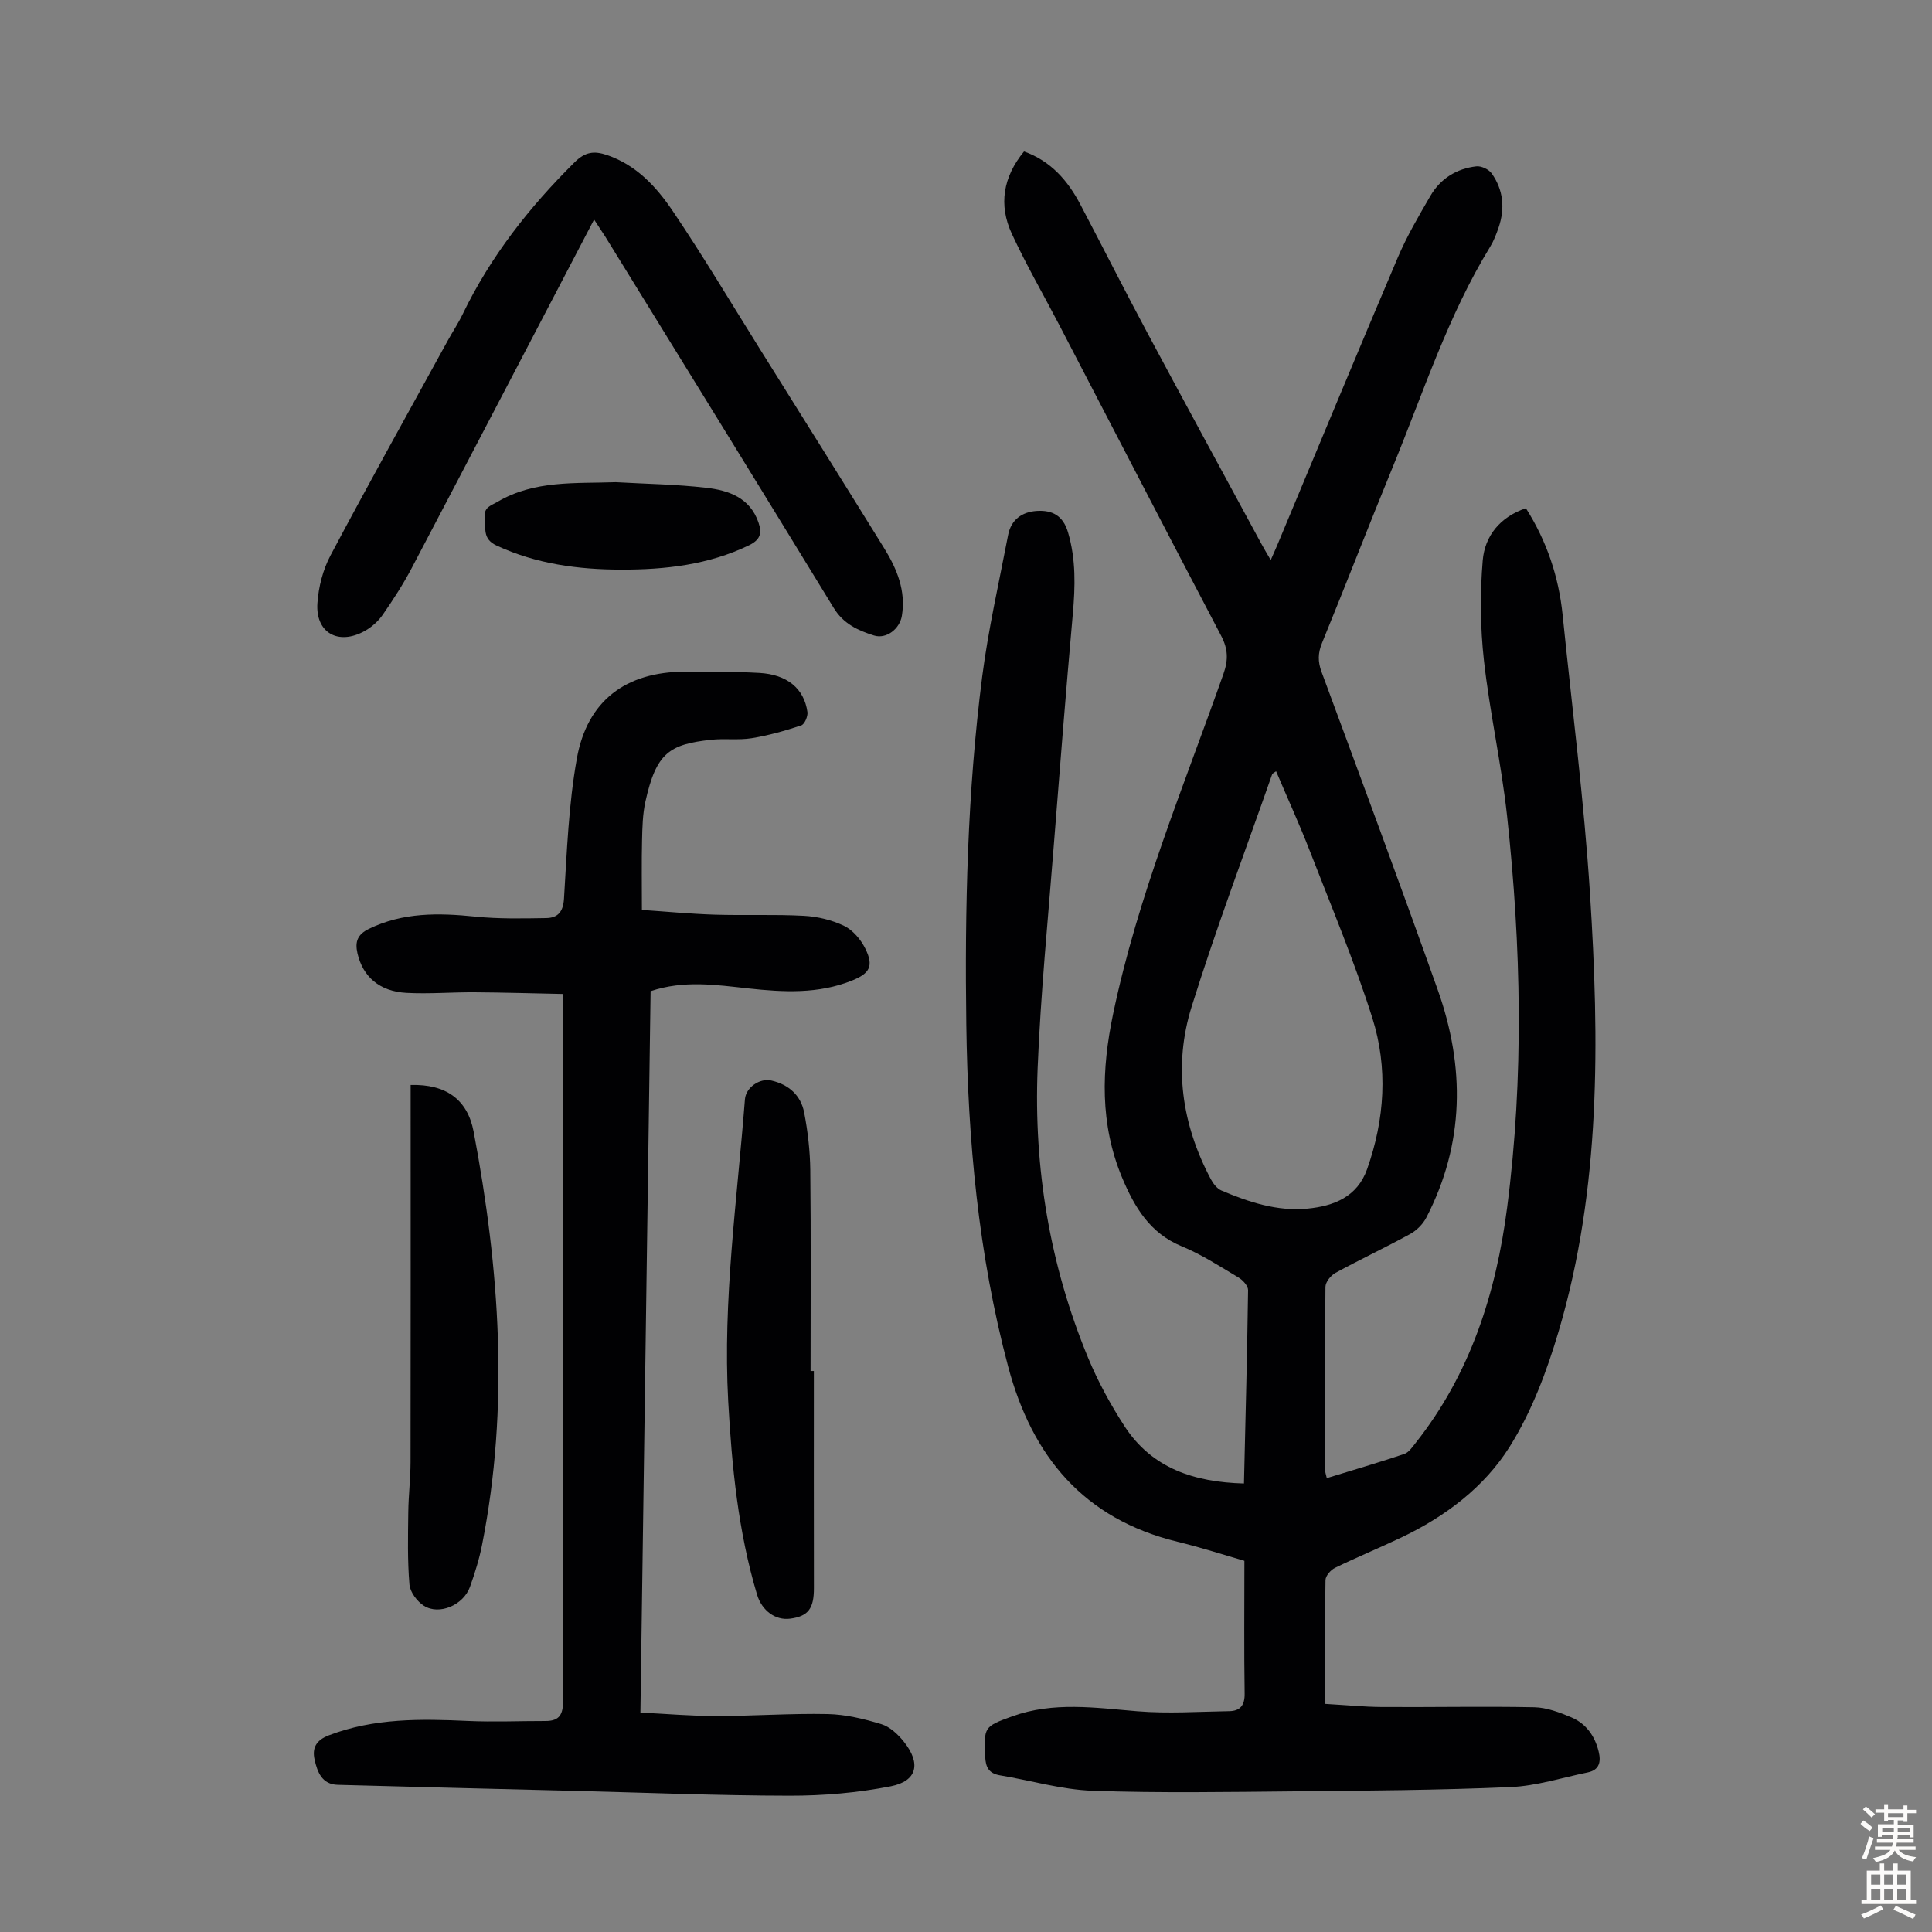
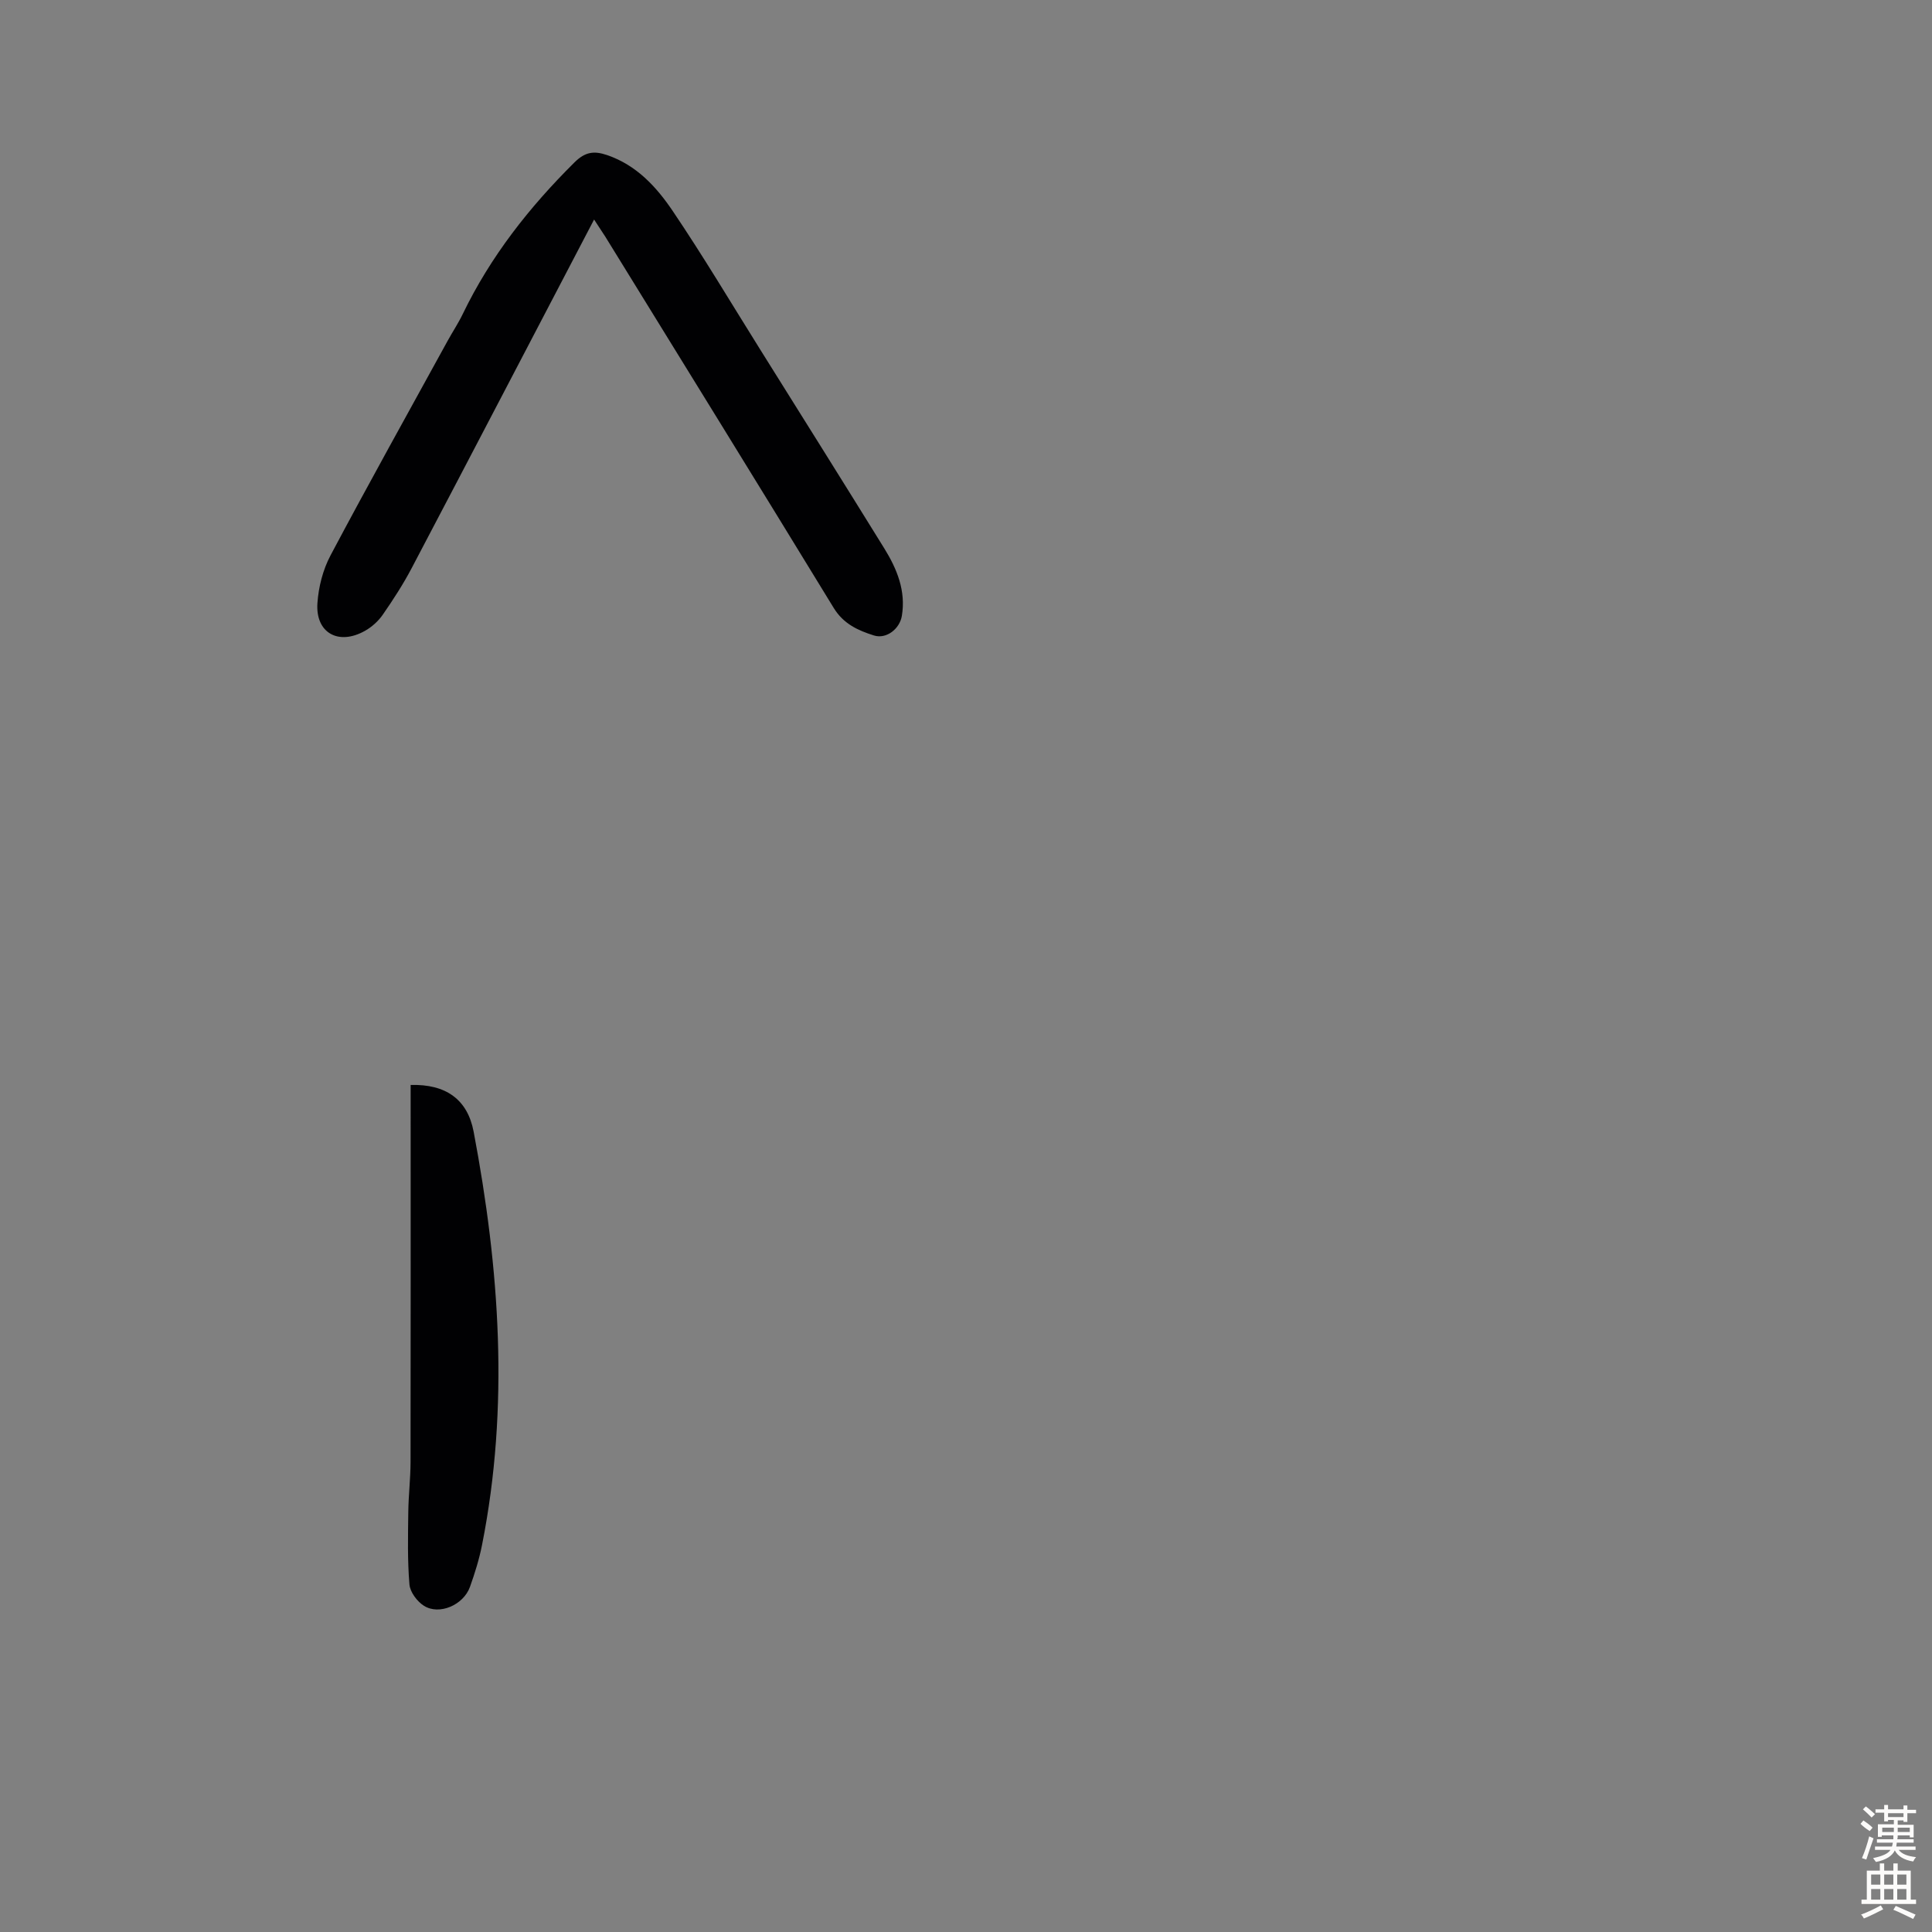
<svg xmlns="http://www.w3.org/2000/svg" enable-background="new 0 0 400 400" viewBox="0 0 400 400">
  <rect x="0" y="0" width="400" height="400" fill="#808080" stroke="none" />
  <g fill="#010103">
-     <path d="m257.55 307.14c.32-13.65.67-26.84.85-40.03.01-.88-1.08-2.08-1.97-2.61-3.84-2.29-7.64-4.77-11.75-6.46-6.62-2.72-9.8-8.13-12.35-14.2-4.63-11.08-4.29-22.39-1.87-33.93 5.08-24.3 14.64-47.14 22.85-70.41 1.02-2.89.94-5.16-.48-7.86-11.23-21.38-22.32-42.82-33.46-64.24-3.3-6.34-6.89-12.53-9.89-19.01-2.76-5.97-1.82-11.74 2.53-17.03 5.56 1.98 9.07 6.03 11.67 10.98 4.63 8.8 9.11 17.68 13.81 26.46 7.8 14.59 15.72 29.12 23.6 43.67.53.98 1.1 1.93 2 3.48.61-1.39 1.04-2.33 1.44-3.29 8.28-19.8 16.48-39.63 24.88-59.37 1.87-4.4 4.32-8.57 6.73-12.72 2.08-3.59 5.42-5.66 9.51-6.13 1.02-.12 2.59.62 3.19 1.47 2.42 3.41 2.78 7.24 1.43 11.19-.47 1.37-1 2.76-1.75 3.99-8.76 14.3-13.85 30.23-20.17 45.61-4.97 12.09-9.68 24.3-14.63 36.4-.87 2.12-.9 3.87-.1 6.03 8.1 21.9 16.23 43.8 24.05 65.81 5.66 15.95 5.57 31.82-2.37 47.16-.71 1.36-2.01 2.66-3.36 3.4-5.1 2.79-10.37 5.27-15.47 8.05-.95.52-2.04 1.89-2.05 2.88-.13 12.65-.08 25.3-.07 37.95 0 .43.17.85.35 1.65 5.43-1.67 10.77-3.23 16.04-5 .93-.31 1.66-1.42 2.34-2.27 11.34-14.31 16.67-31.05 18.96-48.79 3.49-26.99 2.91-54.07-.02-81.07-1.17-10.77-3.59-21.4-4.79-32.17-.76-6.83-.82-13.84-.25-20.69.43-5.09 3.6-9.02 8.94-10.82 4.33 6.83 6.79 14.17 7.6 22.06 1.95 19.25 4.44 38.46 5.67 57.76 1.94 30.44 2.27 60.93-6.49 90.59-2.45 8.29-5.61 16.7-10.18 23.96-5.25 8.34-13.32 14.41-22.39 18.73-4.54 2.16-9.2 4.08-13.72 6.28-.89.43-1.97 1.66-1.98 2.54-.15 8.38-.09 16.77-.09 25.63 4.03.23 7.89.62 11.76.65 10.52.07 21.03-.16 31.54.05 2.58.05 5.25 1.06 7.68 2.09 3.03 1.29 4.87 3.82 5.66 7.07.52 2.12.18 3.83-2.26 4.33-5.32 1.09-10.63 2.81-16 3.04-14.85.64-29.72.74-44.59.88-13.98.13-27.97.37-41.93-.12-6.41-.23-12.75-2.13-19.14-3.19-2.33-.39-3-1.66-3.09-3.91-.25-6.06-.28-6.19 5.61-8.31 8.53-3.08 17.18-1.77 25.9-1.05 6.3.52 12.68.08 19.02-.02 2.25-.04 3.23-1.19 3.19-3.64-.14-8.94-.05-17.89-.05-27.49-4.06-1.17-8.92-2.75-13.86-3.95-19.37-4.72-30.09-17.6-35.06-36.28-6.17-23.2-8.33-46.87-8.66-70.77-.33-24.08.22-48.14 3.29-72.05 1.27-9.85 3.5-19.57 5.37-29.34.61-3.17 2.89-4.79 5.94-4.98 3.15-.2 5.43.93 6.46 4.43 1.66 5.62 1.5 11.21.99 16.94-1.42 15.93-2.68 31.87-3.93 47.81-1.2 15.39-2.73 30.78-3.35 46.2-.83 20.69 2.51 40.83 10.48 60.03 2.05 4.93 4.65 9.69 7.56 14.17 5.67 8.65 14.37 11.5 24.68 11.78zm6.65-147.46c-.48.36-.75.45-.81.62-5.61 16.02-11.61 31.91-16.67 48.1-3.82 12.23-2.07 24.35 3.96 35.72.49.92 1.28 1.96 2.18 2.35 5.69 2.42 11.59 4.37 17.86 3.76 5.42-.53 10.29-2.41 12.33-8.18 3.65-10.32 4.35-20.97 1.07-31.32-3.7-11.68-8.47-23.03-12.91-34.48-2.15-5.55-4.64-10.99-7.01-16.57z" />
-     <path d="m116.53 205.79c-6.3-.13-12.31-.31-18.31-.35-4.69-.03-9.41.37-14.08.12-5.63-.31-9.03-3.4-10.13-8.18-.56-2.44.02-3.92 2.37-5.07 7.07-3.44 14.42-3.31 21.99-2.54 4.86.5 9.8.39 14.7.31 2.37-.04 3.53-1.23 3.7-4.03.6-9.69.95-19.48 2.66-29 2.15-12.02 10.16-17.94 22.32-17.99 5.15-.02 10.3-.02 15.44.26 5.78.32 9.3 3.23 9.98 8.11.12.88-.6 2.54-1.29 2.76-3.35 1.11-6.79 2.09-10.27 2.65-2.73.44-5.6.02-8.37.32-8.63.95-11.37 2.66-13.62 12.83-.57 2.6-.63 5.34-.69 8.02-.11 4.58-.03 9.15-.03 14.38 4.93.33 10 .82 15.07.98 6.15.19 12.32-.09 18.46.24 2.83.15 5.81.86 8.35 2.09 1.82.89 3.47 2.85 4.39 4.73 1.75 3.57.92 5.09-2.74 6.57-6.99 2.82-14.22 2.43-21.49 1.64-6.66-.72-13.32-1.75-20.24.57-.7 49.6-1.4 99.24-2.11 149.36 5.43.27 10.54.72 15.64.72 7.72 0 15.44-.57 23.14-.41 3.73.08 7.51 1 11.1 2.09 1.77.54 3.45 2.11 4.66 3.63 3.6 4.5 2.78 8.16-2.73 9.24-6.84 1.34-13.92 1.95-20.9 1.94-14.87-.02-29.74-.63-44.62-1-16.32-.41-32.65-.8-48.97-1.25-3.25-.09-4.2-2.65-4.77-5.18-.54-2.4.24-4.03 2.95-5.07 9.38-3.58 19.03-3.42 28.8-2.97 5.34.24 10.71 0 16.07.01 2.88 0 3.63-1.38 3.62-4.21-.11-30.89-.07-61.78-.07-92.67 0-16.45 0-32.91 0-49.36.02-1.22.02-2.43.02-4.29z" />
    <path d="m123 45.45c-12.79 24.46-25.23 48.34-37.76 72.16-1.76 3.35-3.84 6.55-6 9.67-.92 1.33-2.27 2.54-3.68 3.33-5.49 3.09-10.27.42-9.84-5.75.23-3.35 1.14-6.91 2.71-9.87 7.91-14.9 16.13-29.64 24.25-44.43 1.02-1.86 2.21-3.64 3.13-5.55 5.75-11.92 13.78-22.12 23.14-31.4 2.22-2.2 4.06-2.41 6.75-1.5 6.08 2.08 10.21 6.58 13.57 11.56 6.32 9.35 12.09 19.06 18.08 28.63 8.6 13.74 17.21 27.47 25.74 41.25 2.62 4.24 4.49 8.77 3.63 13.96-.45 2.71-3.22 4.86-5.77 4.06-3.28-1.03-6.31-2.39-8.33-5.69-15.68-25.66-31.5-51.25-47.28-76.85-.65-1.02-1.33-2.03-2.34-3.58z" />
    <path d="m85.02 224.63c7.27-.21 11.77 2.98 13.04 9.66 5.38 28.42 7.42 56.94 1.74 85.58-.58 2.94-1.49 5.85-2.5 8.68-1.35 3.76-6.36 5.92-9.53 3.91-1.41-.89-2.87-2.84-3-4.42-.42-4.96-.3-9.97-.24-14.95.04-3.46.46-6.92.47-10.37.04-24.71.02-49.43.02-74.14 0-1.32 0-2.64 0-3.95z" />
-     <path d="m168.5 283.85c0 14.98-.02 29.96.01 44.94.01 4.24-1.16 5.85-4.93 6.34-3.05.4-5.85-1.68-6.84-4.98-3.91-13.05-5.22-26.47-5.97-40-1.15-20.98 1.85-41.73 3.46-62.55.19-2.45 3.07-4.44 5.46-3.89 3.6.82 6.11 3.05 6.8 6.61.76 3.92 1.22 7.96 1.27 11.95.15 13.86.06 27.72.06 41.58z" />
-     <path d="m127.5 99.83c6.25.36 12.53.44 18.73 1.16 4.61.53 9.02 2.02 10.8 7.17.77 2.23.4 3.59-1.97 4.74-8.39 4.05-17.35 5.05-26.44 5.03-8.87-.01-17.56-1.16-25.79-4.97-3.02-1.39-2.2-3.63-2.45-5.84-.25-2.13 1.26-2.42 2.63-3.23 7.67-4.51 16.13-3.76 24.49-4.06z" />
  </g>
  <path d="m385.2 377.6.6-.7c.6.4 1.3.9 1.9 1.5l-.6.7c-.8-.5-1.4-1-1.9-1.5zm.3 7.1c.6-1.4 1.1-2.9 1.5-4.5.3.1.6.3.9.4-.5 1.4-1 2.9-1.5 4.4zm.2-10.1.6-.6c.7.5 1.3 1.1 1.9 1.6l-.7.7c-.6-.6-1.2-1.2-1.8-1.7zm8.4-.8h.8v.9h1.8v.7h-1.8v1.8h-.8v-.3h-1.2v.9h3.3v2.6h-.8v-.4h-2.5c0 .3 0 .6-.1.8h3.4v.7h-3.5c0 .3-.1.6-.1.8h4v.7h-3.5c.7.9 1.9 1.3 3.6 1.5-.2.2-.4.5-.6.9-1.9-.3-3.2-1.1-3.8-2.3-.5 1.1-1.8 2-3.9 2.4-.2-.3-.4-.5-.6-.8 1.9-.4 3.1-.9 3.6-1.7h-3.2v-.7h3.5c.1-.2.1-.5.2-.8h-3.3v-.7h3.4c0-.2 0-.5 0-.8h-2.4v.3h-.8v-2.6h3.3v-.9h-1.2v.3h-.8v-1.8h-1.8v-.7h1.8v-.9h.8v.9h3.2zm-4.4 5.5h2.4c0-.3 0-.6 0-.9h-2.4zm1.2-3.1h3.2v-.8h-3.2zm4.4 2.2h-2.4v.9h2.5v-.9z" fill="#fcfbfa" />
  <path d="m389.2 385.8h.9v1.5h1.9v-1.5h.9v1.5h2.7v6h1.1v.9h-11.3v-.9h1.1v-6h2.7zm.2 8.7.5.8c-1.2.6-2.5 1.3-4 1.9-.2-.3-.3-.6-.6-.8 1.6-.6 3-1.3 4.1-1.9zm-2-4.3h1.9v-2.1h-1.9zm0 3.1h1.9v-2.2h-1.9zm2.7-3.1h1.9v-2.1h-1.9zm0 3.1h1.9v-2.2h-1.9zm2.4 1.3c1.4.6 2.7 1.2 4.1 1.8l-.5.9c-1.5-.7-2.8-1.4-4.1-1.9zm2.2-6.5h-1.9v2.1h1.9zm-1.9 5.2h1.9v-2.2h-1.9z" fill="#fcfbfa" />
</svg>